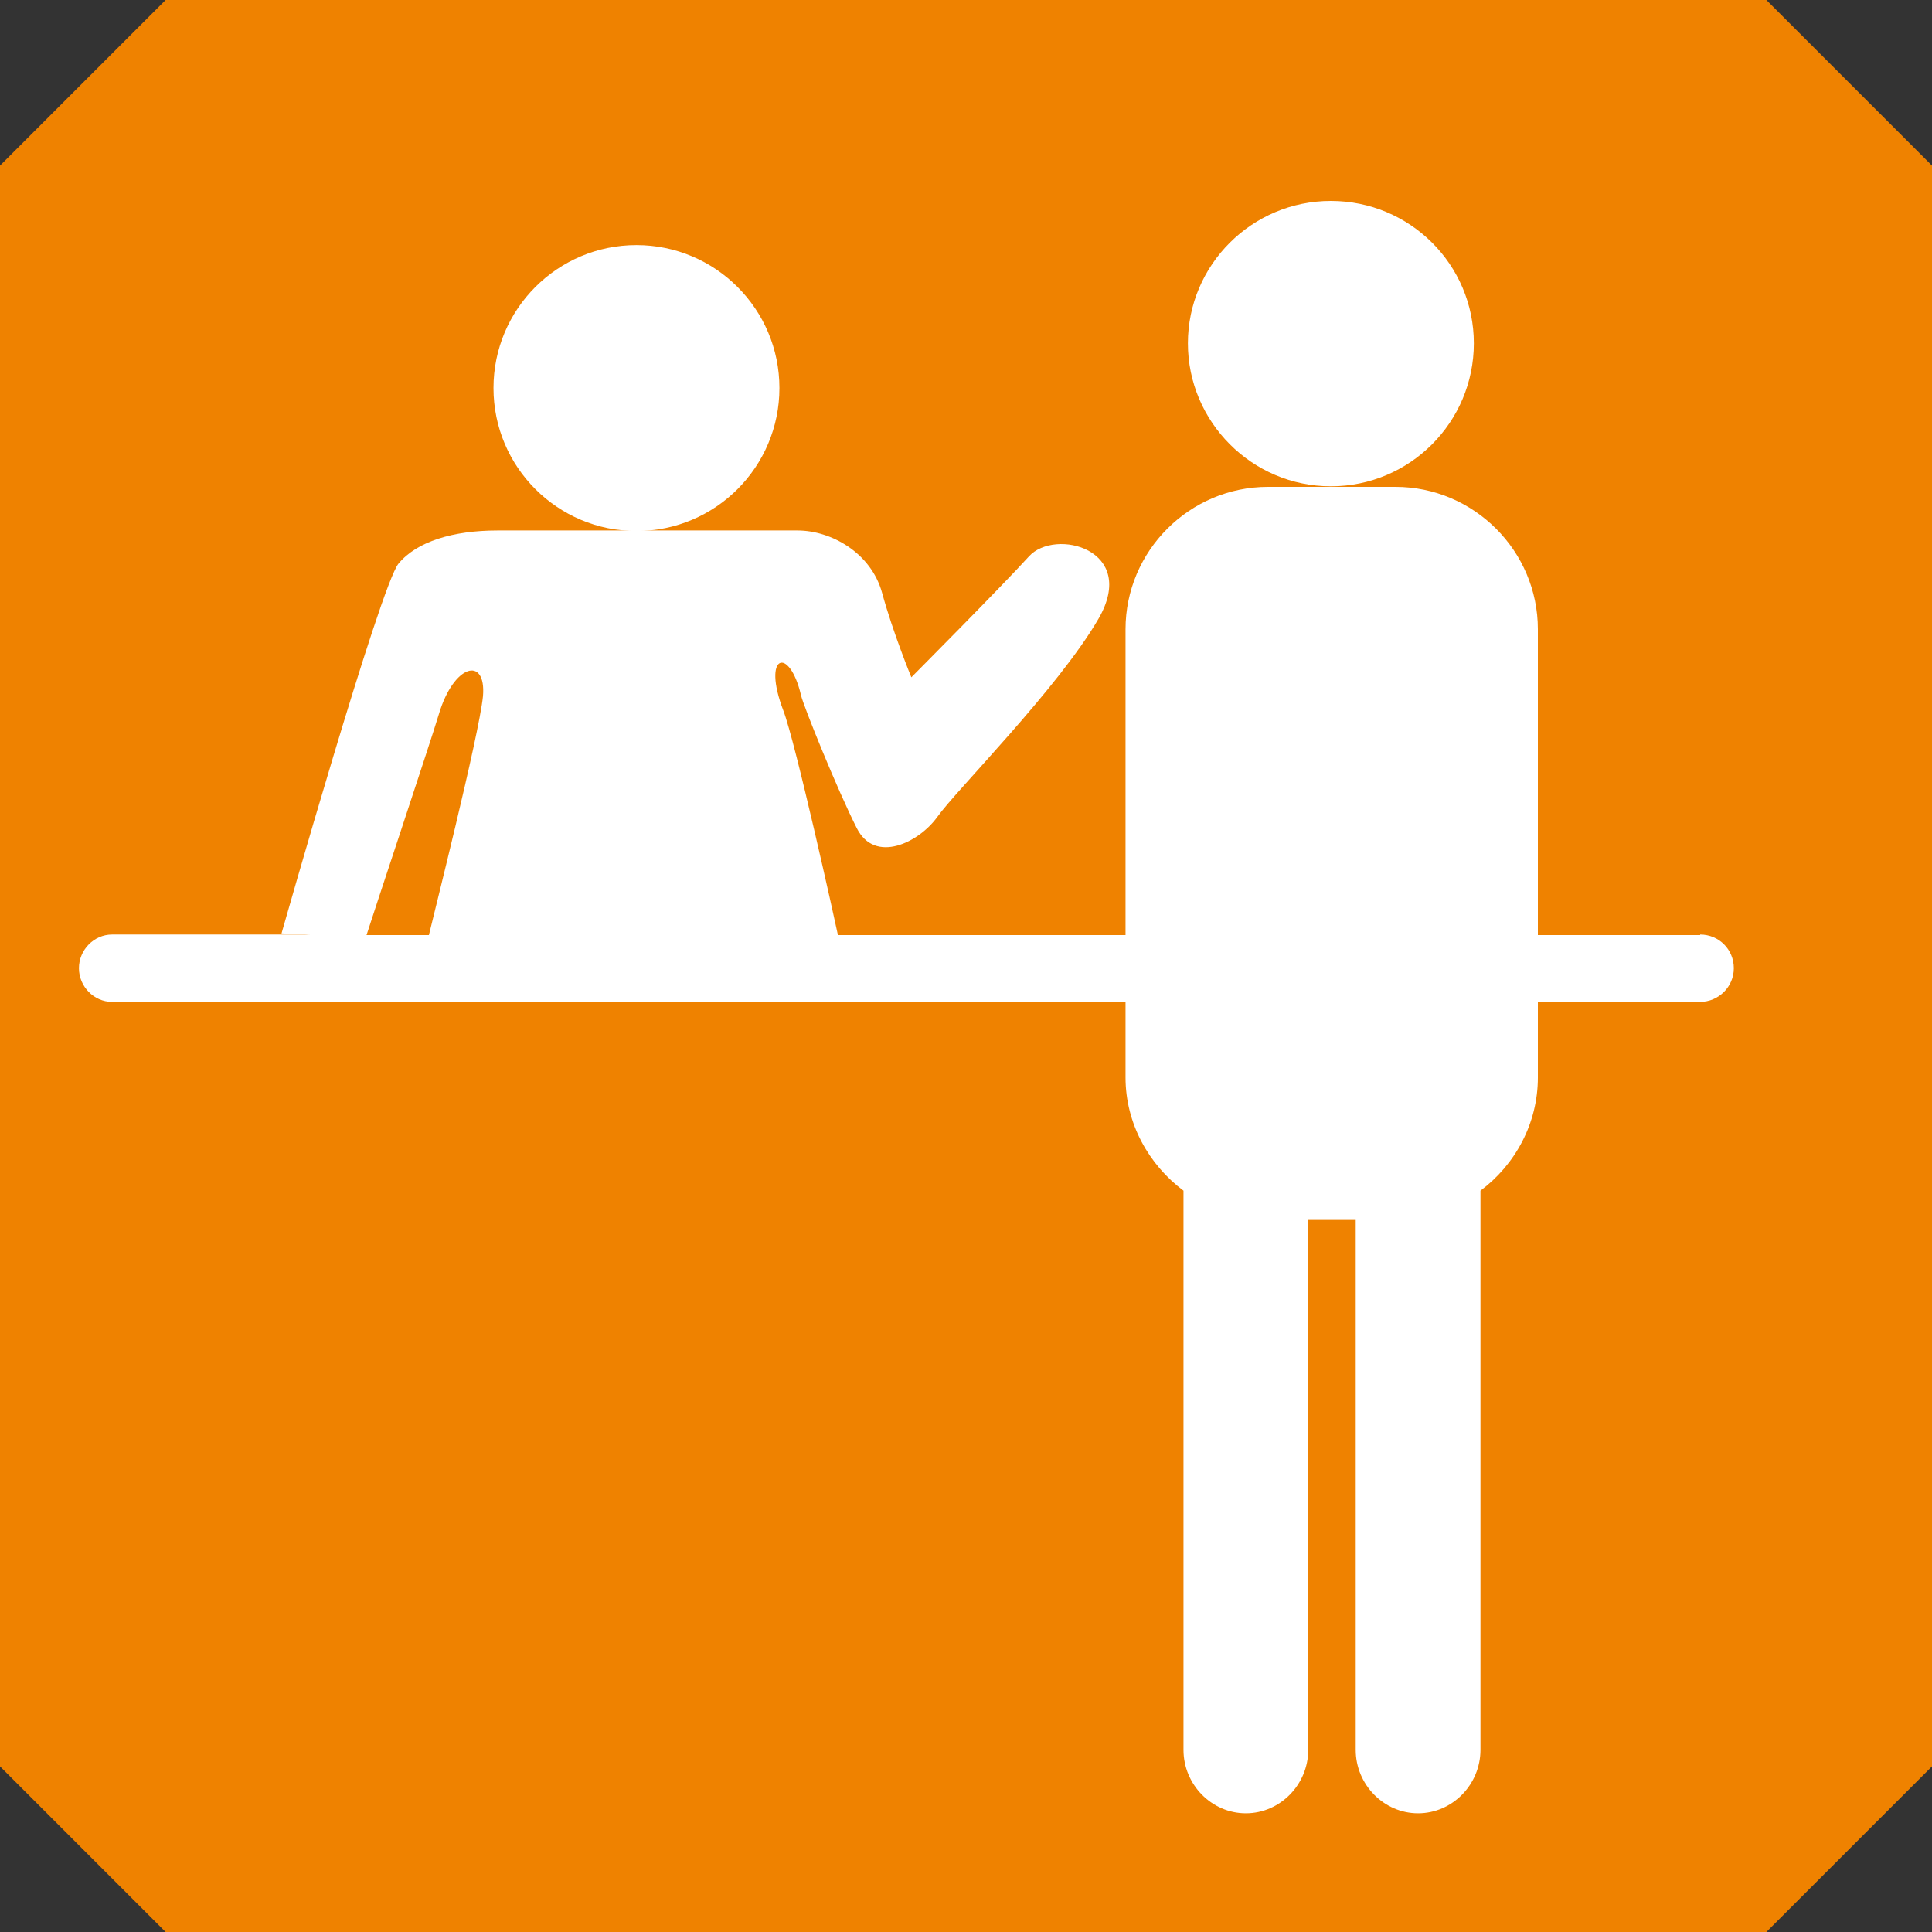
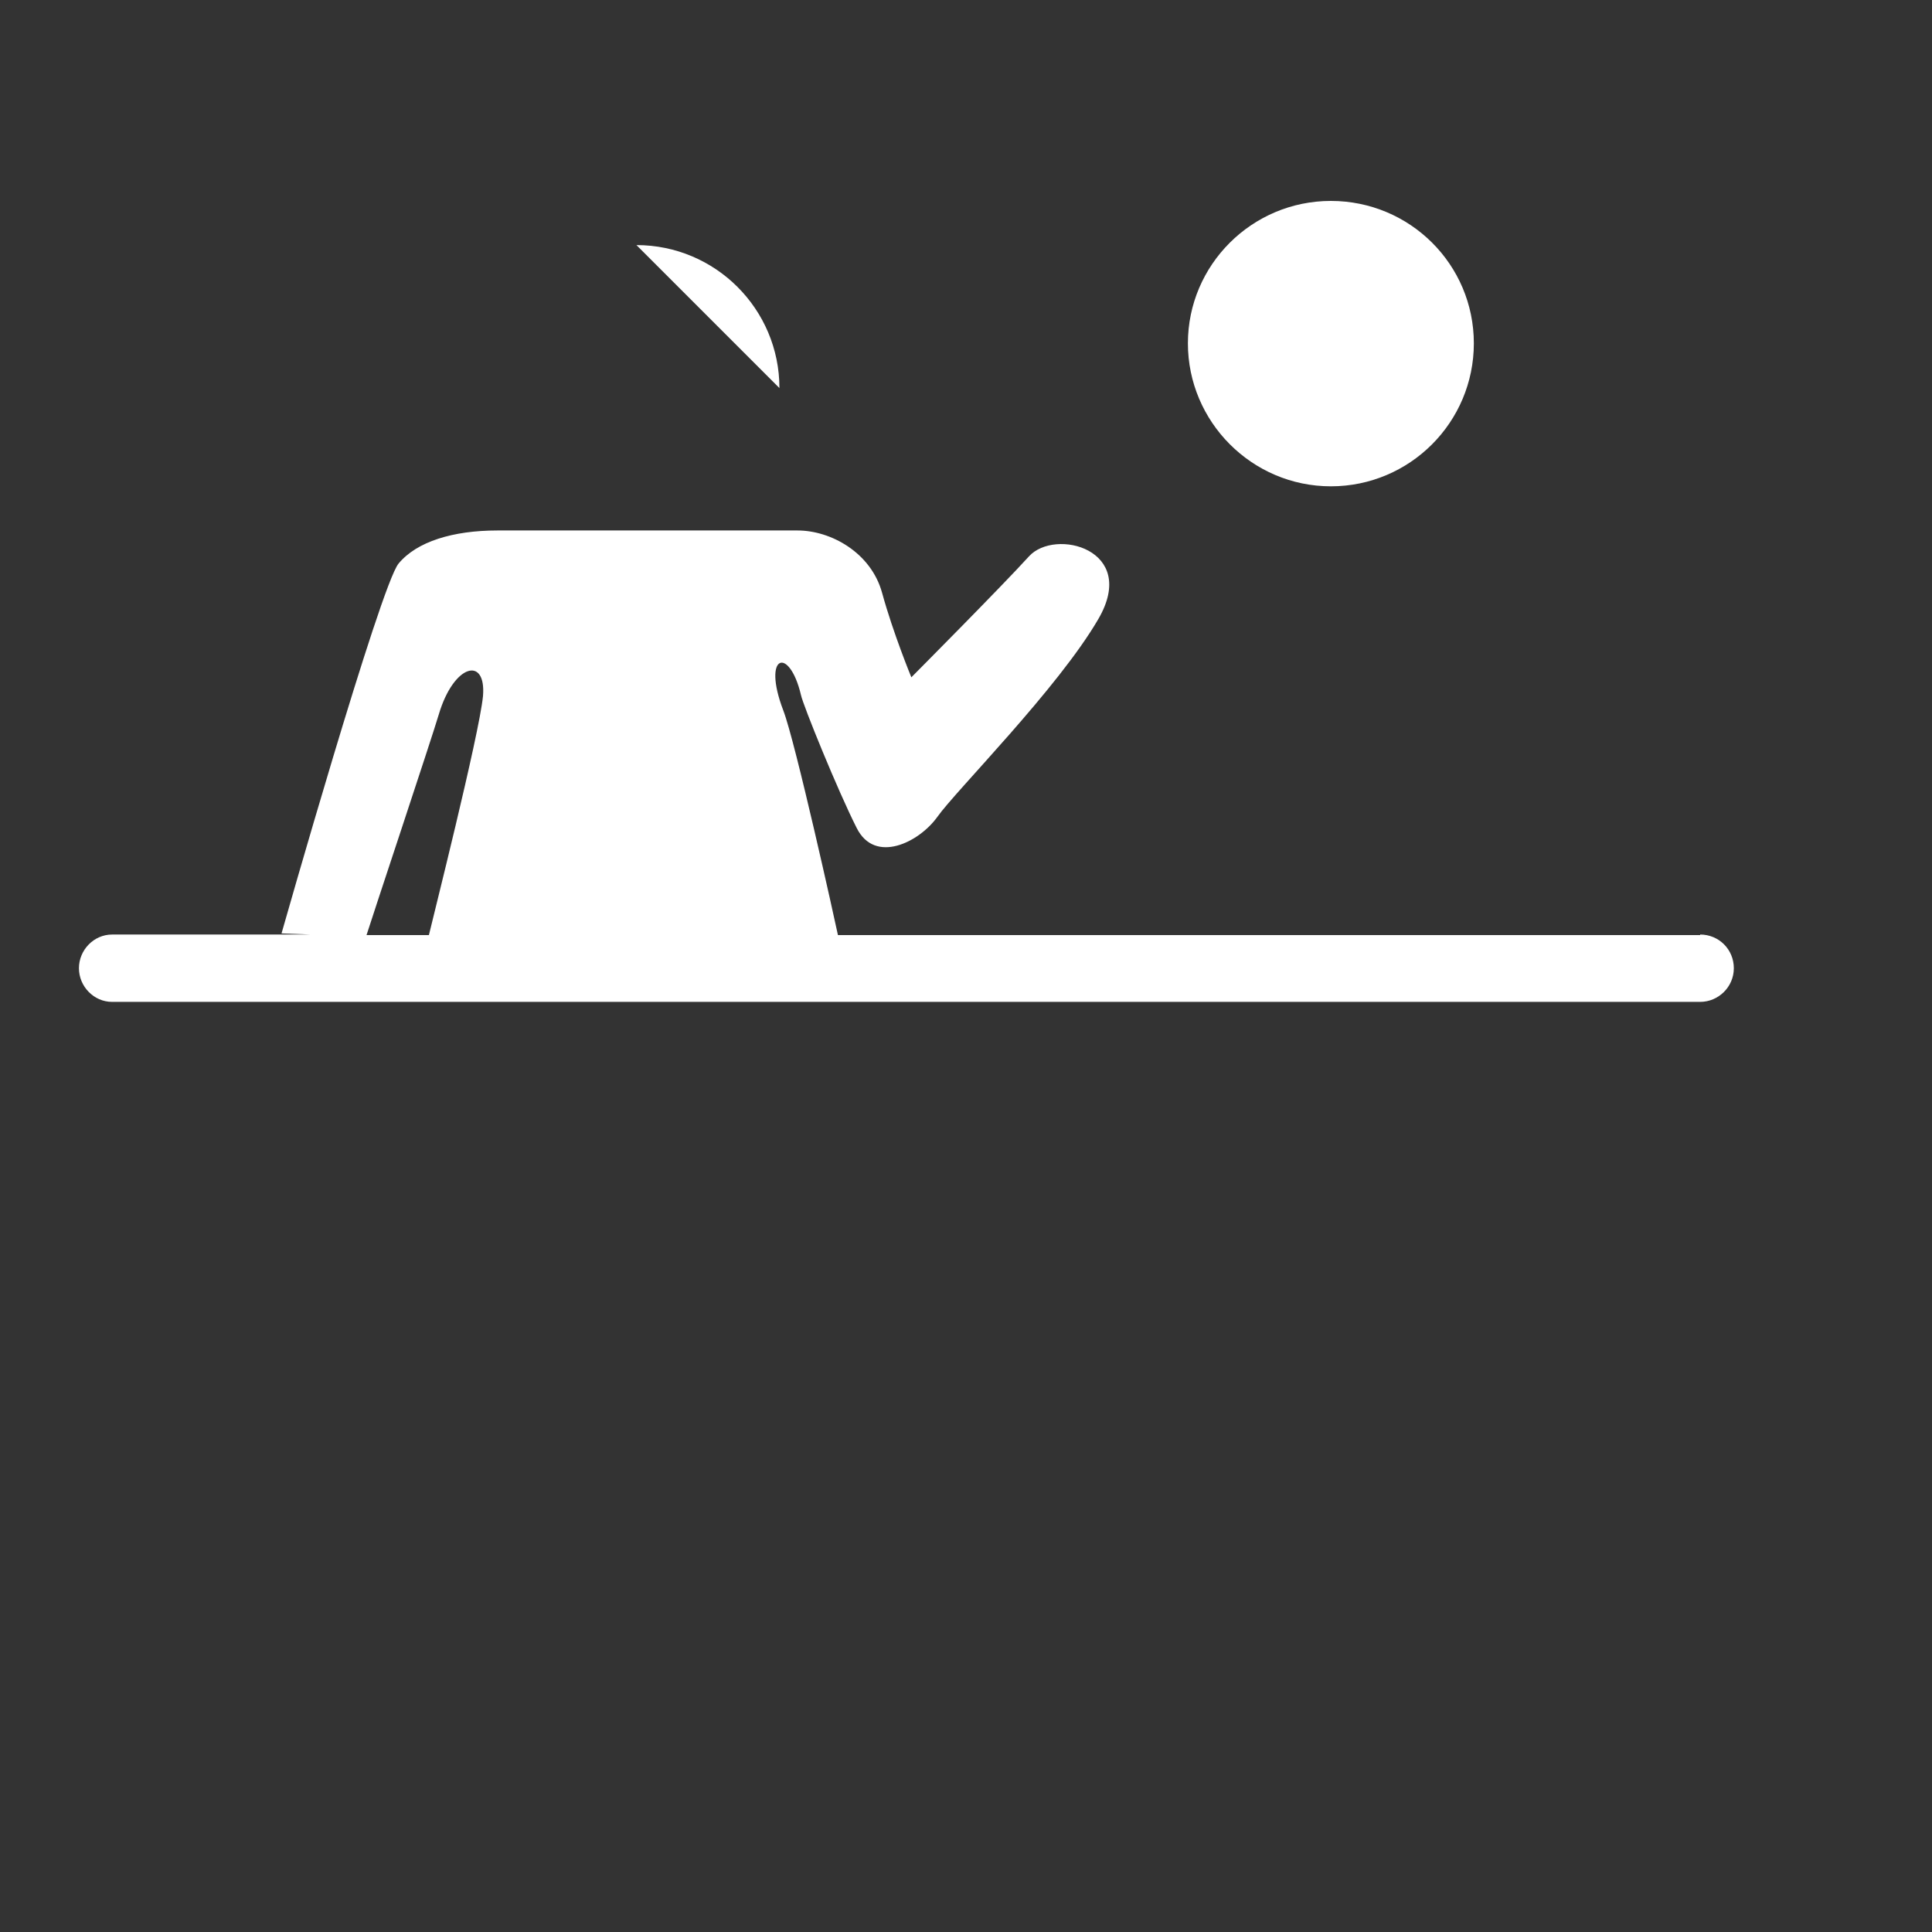
<svg xmlns="http://www.w3.org/2000/svg" id="a" viewBox="0 0 35 35">
  <rect x="0" y="0" width="35" height="35" fill="#333333" stroke="none" />
  <defs>
    <style>.b{fill:#fff;}.c{fill:#ef8200;}</style>
  </defs>
-   <path class="c" d="M3,35l-3-3V3L3,0h29l3,3v29l-3,3H3Z" />
  <g>
    <path class="b" d="M24.11,8.81c1.43,0,2.59-1.16,2.59-2.59s-1.16-2.58-2.59-2.58-2.59,1.16-2.59,2.58,1.16,2.59,2.59,2.59Z" />
-     <path class="b" d="M25.27,8.82h-2.3c-1.42,0-2.58,1.16-2.58,2.58v8.12c0,.83,.42,1.58,1.05,2.05v10.13c0,.63,.51,1.15,1.13,1.15s1.13-.52,1.13-1.15v-9.6h.86v9.6c0,.63,.51,1.15,1.13,1.15s1.13-.52,1.13-1.15v-10.13c.63-.47,1.04-1.22,1.04-2.05V11.4c0-1.42-1.16-2.58-2.58-2.58Z" />
  </g>
  <g>
-     <path class="b" d="M14.12,7.03c0-1.43-1.16-2.59-2.59-2.59s-2.59,1.16-2.59,2.59,1.16,2.59,2.59,2.59,2.59-1.16,2.59-2.59Z" />
+     <path class="b" d="M14.12,7.03c0-1.43-1.16-2.59-2.59-2.59Z" />
    <path class="b" d="M30.8,16.94H15.18c-.05-.24-.77-3.5-.99-4.07-.39-1.02,.11-1.17,.32-.28,.04,.19,.67,1.74,1.01,2.41,.33,.66,1.13,.26,1.46-.2,.33-.47,2.19-2.33,2.92-3.59,.73-1.26-.79-1.65-1.26-1.13-.47,.52-2.13,2.19-2.13,2.19,0,0-.33-.8-.53-1.53-.2-.73-.93-1.13-1.53-1.13h-5.44c-.8,0-1.46,.2-1.79,.6-.33,.4-2.12,6.7-2.12,6.7l.53,.02H2.03c-.33,0-.6,.28-.6,.61s.27,.61,.6,.61H30.8c.33,0,.61-.27,.61-.61s-.27-.61-.61-.61ZM7.95,12.94c.27-.91,.86-1.06,.8-.33-.07,.71-.93,4.11-.98,4.33h-1.13c.07-.23,1.18-3.56,1.31-4Z" />
  </g>
</svg>